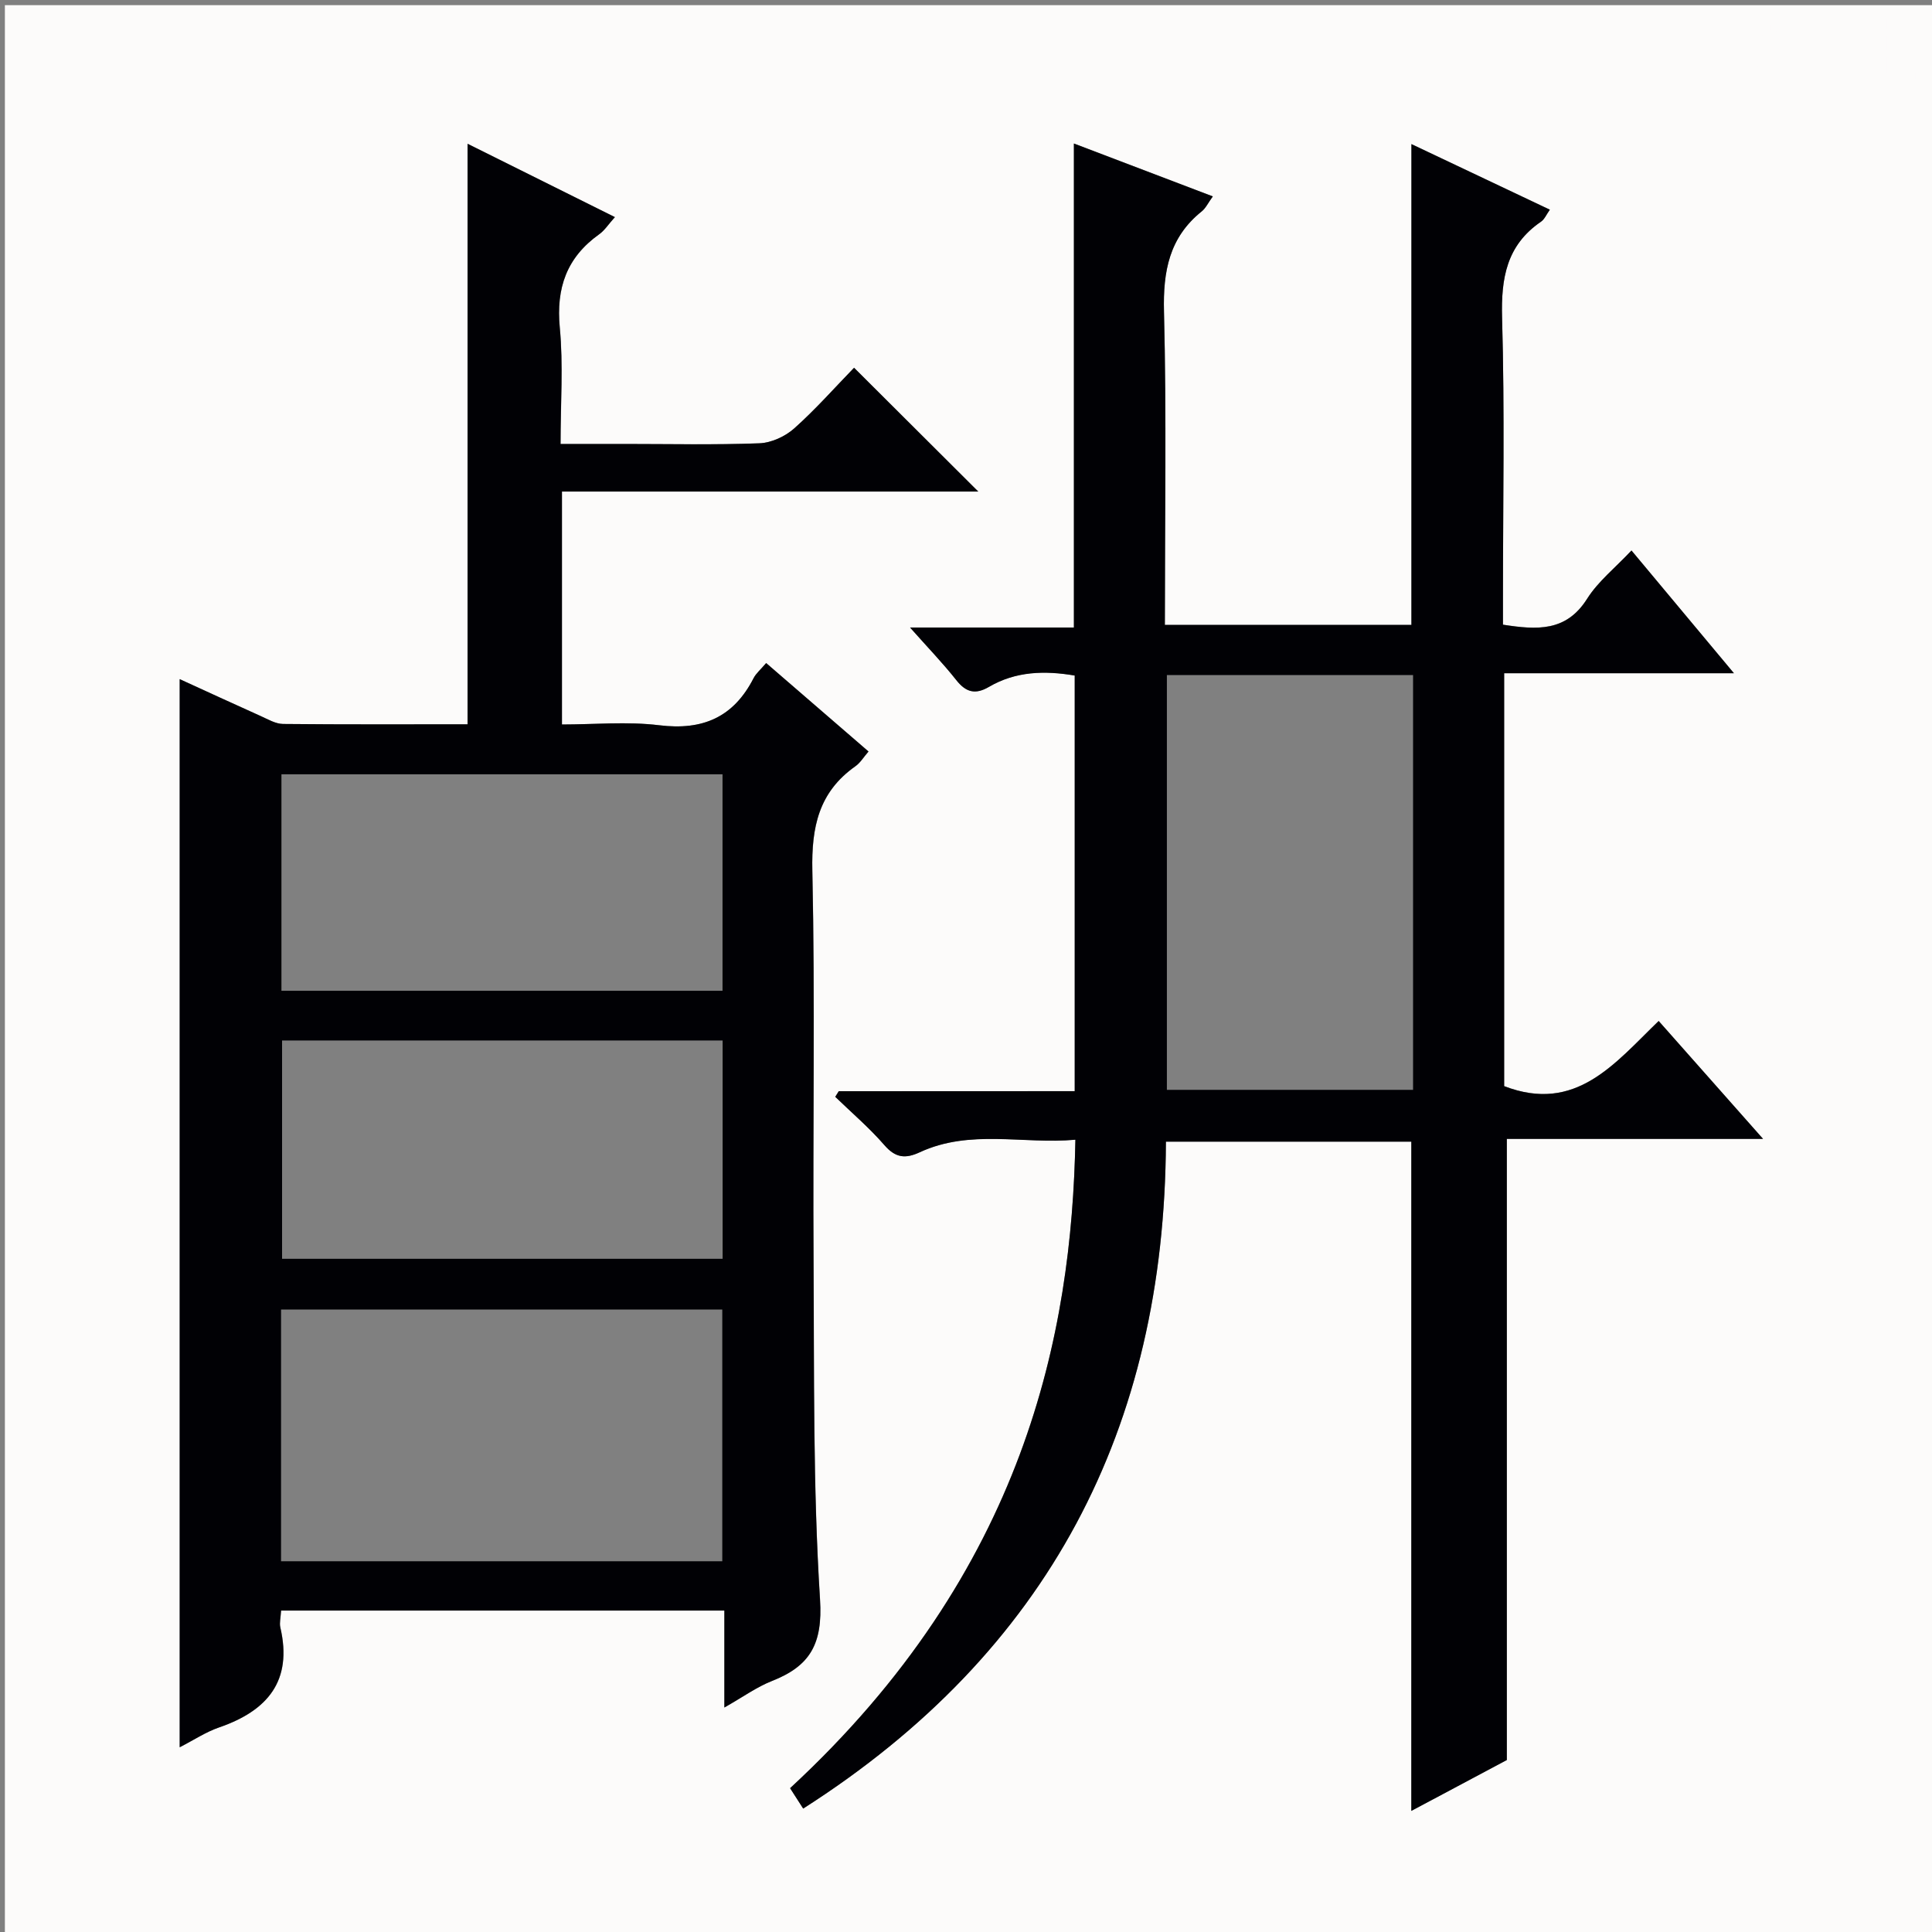
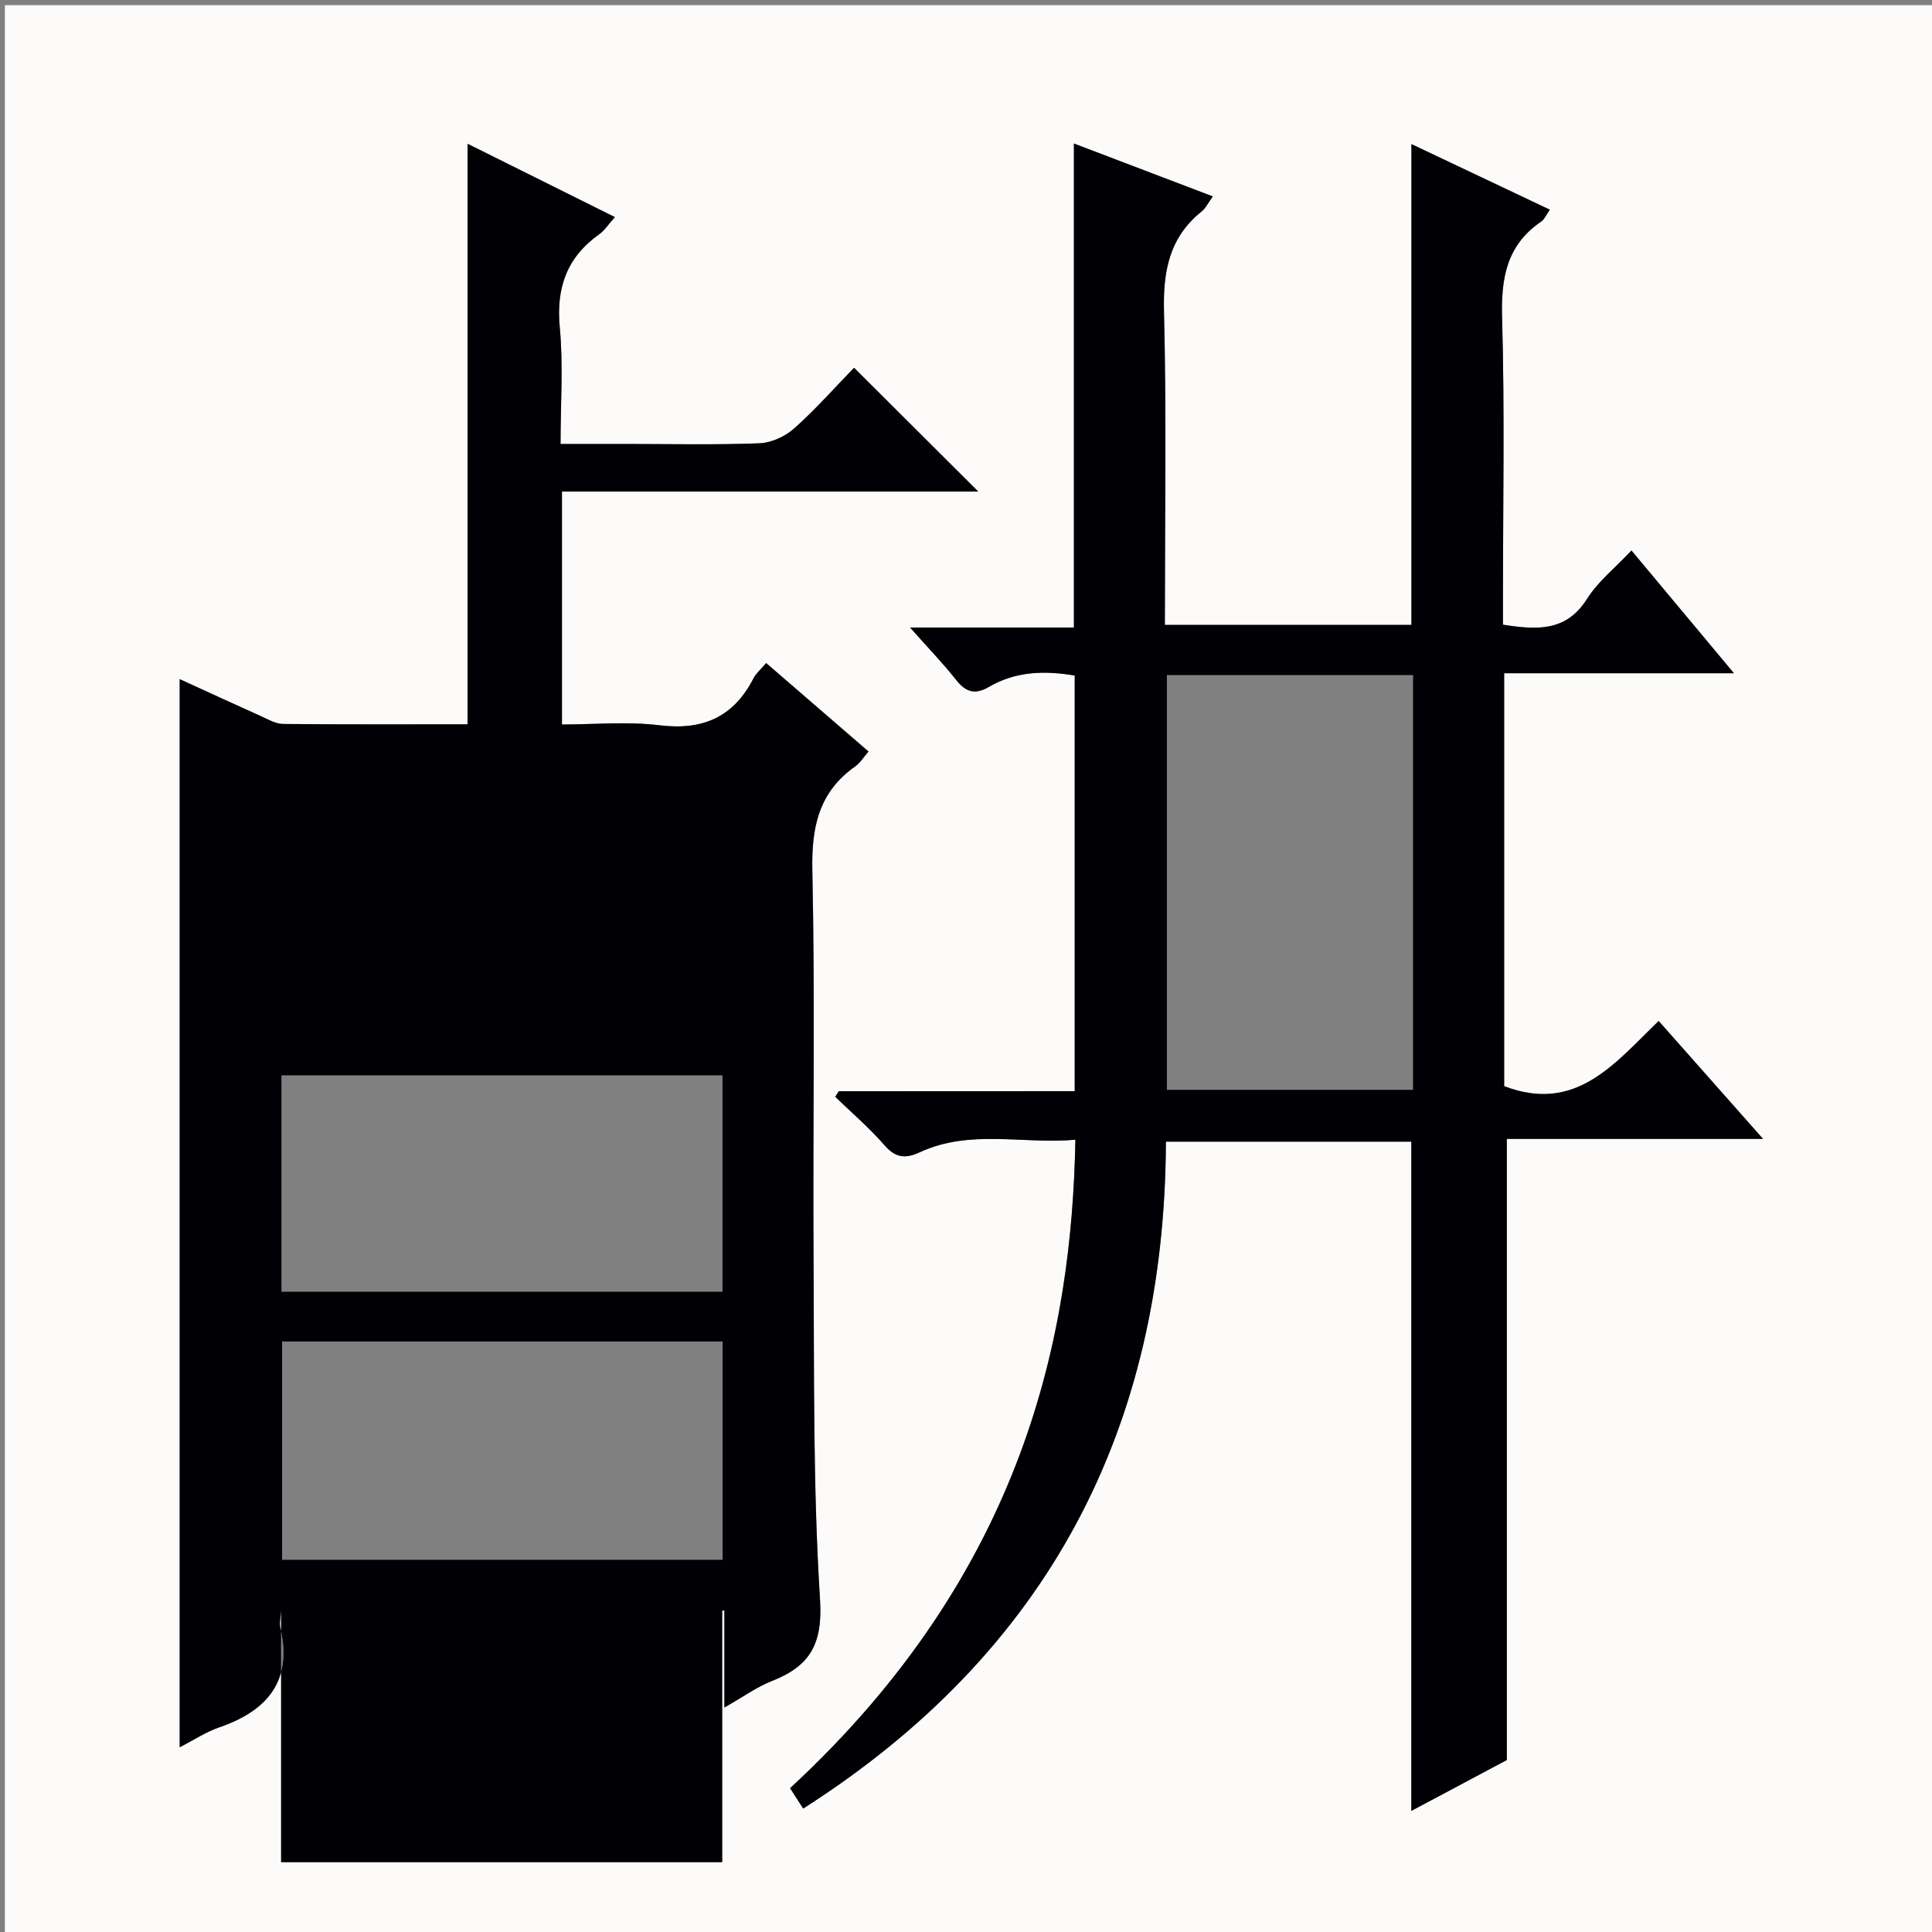
<svg xmlns="http://www.w3.org/2000/svg" enable-background="new 0 0 400 400" viewBox="0 0 400 400">
  <rect x="0" y="0" width="400" height="400" fill="#808080" stroke="none" />
  <path d="m1.01 401c0-133.29 0-266.57 0-399.93h399.86v399.93c-133.27 0-266.56 0-399.86 0zm172.65-175.08c-.24.38-.48.77-.73 1.15 3.43 3.32 7.09 6.44 10.2 10.03 2.28 2.63 4.33 2.83 7.27 1.46 10.49-4.87 21.46-1.62 32.25-2.61-.74 40-10.34 89.21-59.07 134.26.73 1.13 1.49 2.32 2.71 4.22 50.78-32.41 74.86-78.72 75.1-138.08h50.81v138.56c7.16-3.81 13.97-7.44 19.77-10.53 0-43.36 0-85.73 0-128.6h53.05c-7.57-8.54-14.45-16.31-21.61-24.41-9.11 8.8-17.14 19.2-31.99 13.49 0-27.96 0-56.37 0-85.49h47.57c-7.63-9.14-14.36-17.2-21.21-25.41-3.39 3.61-6.92 6.4-9.18 9.99-4.33 6.86-10.37 6.47-17.43 5.37 0-1.95 0-3.74 0-5.54 0-19.33.37-38.67-.18-57.98-.23-8.21.91-15.04 8.06-19.92.73-.5 1.12-1.49 1.83-2.48-9.72-4.6-19.13-9.06-28.66-13.58v99.55c-17.02 0-33.89 0-51.05 0 0-21.92.36-43.41-.18-64.88-.21-8.36 1.09-15.34 7.81-20.74.83-.67 1.32-1.76 2.3-3.1-9.88-3.76-19.26-7.33-28.76-10.95v100.21c-10.96 0-21.96 0-33.92 0 3.71 4.18 6.81 7.39 9.56 10.87 2 2.53 3.94 3.07 6.76 1.42 5.58-3.27 11.61-3.4 17.77-2.35v86.05c-16.56.02-32.7.02-48.85.02zm-115.47 107.53h91.8v20.07c3.83-2.17 6.69-4.25 9.87-5.5 7.86-3.09 10.51-7.64 9.93-16.86-1.48-23.41-1.19-46.93-1.34-70.41-.17-26.83.33-53.67-.25-80.49-.2-9 1.32-16.25 8.89-21.6 1.04-.73 1.75-1.94 2.74-3.07-7.16-6.19-14.13-12.21-21.19-18.31-1.14 1.35-2.1 2.13-2.61 3.14-4.13 8.06-10.5 10.85-19.51 9.74-6.65-.82-13.49-.16-20.16-.16 0-16.39 0-31.98 0-48.23h86.19c-8.69-8.67-17.04-16.99-25.71-25.63-3.94 4.07-7.92 8.59-12.39 12.56-1.88 1.67-4.75 2.99-7.22 3.08-9.32.36-18.66.14-27.99.14-4.27 0-8.53 0-13.17 0 0-8.49.58-16.35-.16-24.09-.79-8.23 1.44-14.54 8.16-19.33 1.13-.81 1.93-2.08 3.25-3.55-10.51-5.23-20.6-10.25-30.5-15.18v120.19c-12.61 0-25.41.06-38.21-.07-1.55-.02-3.13-.97-4.63-1.64-5.55-2.49-11.06-5.04-16.76-7.64v221.14c2.89-1.48 5.4-3.16 8.16-4.11 10-3.45 15.25-9.61 12.67-20.7-.23-.93.06-1.98.14-3.49z" fill="#fcfbfa" />
  <path d="m173.66 225.92h48.85c0-28.75 0-57.29 0-86.05-6.16-1.05-12.19-.92-17.77 2.35-2.82 1.65-4.76 1.12-6.76-1.42-2.76-3.49-5.86-6.7-9.56-10.87h33.92c0-33.67 0-66.69 0-100.21 9.5 3.62 18.88 7.19 28.76 10.95-.98 1.35-1.47 2.44-2.3 3.1-6.72 5.4-8.02 12.38-7.81 20.74.54 21.47.18 42.96.18 64.88h51.05c0-33 0-66.01 0-99.55 9.54 4.52 18.95 8.98 28.66 13.58-.71.99-1.1 1.98-1.83 2.48-7.14 4.88-8.29 11.7-8.06 19.92.55 19.31.18 38.65.18 57.98v5.54c7.07 1.1 13.1 1.49 17.43-5.37 2.27-3.59 5.79-6.38 9.18-9.99 6.85 8.21 13.58 16.27 21.21 25.41-16.65 0-32.01 0-47.57 0v85.49c14.85 5.71 22.88-4.7 31.99-13.49 7.17 8.09 14.05 15.86 21.61 24.41-18.36 0-35.73 0-53.05 0v128.6c-5.81 3.09-12.62 6.72-19.77 10.53 0-46.52 0-92.36 0-138.56-16.66 0-33.54 0-50.81 0-.24 59.35-24.32 105.67-75.1 138.08-1.22-1.9-1.98-3.09-2.71-4.22 48.73-45.04 58.32-94.25 59.07-134.26-10.79.99-21.77-2.26-32.25 2.61-2.94 1.36-4.99 1.16-7.27-1.46-3.11-3.59-6.77-6.71-10.2-10.03.25-.41.49-.79.73-1.17zm67.93-86.16v85.88h50.97c0-28.7 0-57.11 0-85.88-17.08 0-33.97 0-50.97 0z" fill="#010105" />
-   <path d="m58.19 333.45c-.08 1.51-.37 2.56-.16 3.49 2.58 11.09-2.66 17.25-12.67 20.7-2.76.95-5.27 2.63-8.16 4.11 0-73.86 0-147.19 0-221.14 5.69 2.6 11.21 5.15 16.76 7.64 1.5.67 3.08 1.62 4.63 1.64 12.8.13 25.6.07 38.21.07 0-40.13 0-79.86 0-120.19 9.9 4.93 19.99 9.95 30.5 15.18-1.32 1.46-2.11 2.74-3.25 3.55-6.72 4.79-8.94 11.1-8.16 19.33.74 7.74.16 15.6.16 24.09h13.17c9.33 0 18.67.21 27.99-.14 2.47-.09 5.35-1.41 7.22-3.08 4.46-3.98 8.44-8.5 12.39-12.56 8.67 8.64 17.02 16.96 25.71 25.63-28.65 0-57.27 0-86.19 0v48.23c6.67 0 13.51-.66 20.16.16 9.01 1.11 15.38-1.68 19.51-9.74.52-1.01 1.47-1.79 2.61-3.14 7.06 6.1 14.03 12.13 21.19 18.31-.99 1.13-1.7 2.34-2.74 3.07-7.58 5.35-9.09 12.6-8.89 21.6.58 26.82.08 53.66.25 80.49.15 23.48-.14 47 1.34 70.41.58 9.22-2.07 13.76-9.93 16.86-3.18 1.25-6.03 3.33-9.87 5.5 0-7.13 0-13.48 0-20.07-30.86 0-61.11 0-91.78 0zm0-62.32v52.11h91.35c0-17.58 0-34.8 0-52.11-30.54 0-60.68 0-91.35 0zm.21-55.71v45.2h91.21c0-15.2 0-30.09 0-45.2-30.57 0-60.8 0-91.21 0zm-.13-10.29h91.32c0-15.2 0-29.94 0-44.82-30.58 0-60.81 0-91.32 0z" fill="#010105" />
+   <path d="m58.19 333.45c-.08 1.51-.37 2.56-.16 3.49 2.58 11.09-2.66 17.25-12.67 20.7-2.76.95-5.27 2.63-8.16 4.11 0-73.86 0-147.19 0-221.14 5.69 2.6 11.21 5.15 16.76 7.64 1.5.67 3.08 1.62 4.63 1.64 12.8.13 25.6.07 38.21.07 0-40.13 0-79.86 0-120.19 9.9 4.93 19.99 9.95 30.5 15.18-1.32 1.46-2.11 2.74-3.25 3.55-6.72 4.79-8.94 11.1-8.16 19.33.74 7.74.16 15.6.16 24.09h13.17c9.33 0 18.67.21 27.99-.14 2.47-.09 5.35-1.41 7.22-3.08 4.46-3.98 8.44-8.5 12.39-12.56 8.67 8.64 17.02 16.96 25.71 25.63-28.65 0-57.27 0-86.19 0v48.23c6.67 0 13.51-.66 20.16.16 9.01 1.11 15.38-1.68 19.51-9.74.52-1.01 1.47-1.79 2.61-3.14 7.06 6.1 14.03 12.13 21.19 18.31-.99 1.13-1.7 2.34-2.74 3.07-7.58 5.35-9.09 12.6-8.89 21.6.58 26.82.08 53.66.25 80.49.15 23.48-.14 47 1.34 70.41.58 9.22-2.07 13.76-9.93 16.86-3.18 1.25-6.03 3.33-9.87 5.5 0-7.13 0-13.48 0-20.07-30.86 0-61.11 0-91.78 0zv52.11h91.35c0-17.58 0-34.8 0-52.11-30.54 0-60.68 0-91.35 0zm.21-55.71v45.2h91.21c0-15.2 0-30.09 0-45.2-30.57 0-60.8 0-91.21 0zm-.13-10.29h91.32c0-15.2 0-29.94 0-44.82-30.58 0-60.81 0-91.32 0z" fill="#010105" />
  <g fill="#fcfbfa">
    <path d="m362.1 8.8c1.1.8 2.1 1.6 3.1 2.4l-1 1.1c-1.3-1.1-2.3-2-3-2.5zm1.9 4.8c.5.2.9.4 1.4.5-.6 2.3-1.3 4.5-1.9 6.8l-1.5-.5c.8-2.1 1.4-4.3 2-6.8zm-1-9.4c1.3.9 2.4 1.8 3.4 2.5l-1 1.1c-1.4-1.2-2.4-2.1-3.2-2.6zm3.7 2.2v-1.4h10.3v1.2c-.5 3.6-1.8 6.8-4 9.4 1.5 1.6 3.4 2.8 5.7 3.8-.3.4-.7.8-1.1 1.4-2.3-1.1-4.1-2.5-5.6-4.1-1.6 1.6-3.6 3.1-5.9 4.3-.3-.5-.7-.9-1-1.3 2.4-1.1 4.4-2.5 6-4.1-1.9-2.5-3-5.6-3.3-9.3h-1.1zm8.8 0h-6.4c.3 3.3 1.3 6 3 8.2 2-2.3 3.1-5.1 3.4-8.2z" />
-     <path d="m385.3 3.8h1.3v2.2h2.8v-2.2h1.3v2.2h4.1v9.1h1.7v1.3h-16.9v-1.3h1.7v-9.1h4.1v-2.2zm.4 13.1.7 1.2c-1.8.9-3.8 1.9-6 2.9-.2-.4-.5-.8-.8-1.3 2.3-1 4.3-1.9 6.1-2.8zm-3.1-6.4h2.8v-3.2h-2.8zm0 4.6h2.8v-3.3h-2.8zm4-4.6h2.8v-3.2h-2.8zm0 4.6h2.8v-3.3h-2.8zm3.7 1.9c2.1.9 4.1 1.8 6.1 2.7l-.7 1.3c-2.2-1.1-4.2-2-6.1-2.9zm3.2-9.7h-2.8v3.2h2.8zm-2.8 7.8h2.8v-3.3h-2.8z" />
  </g>
</svg>